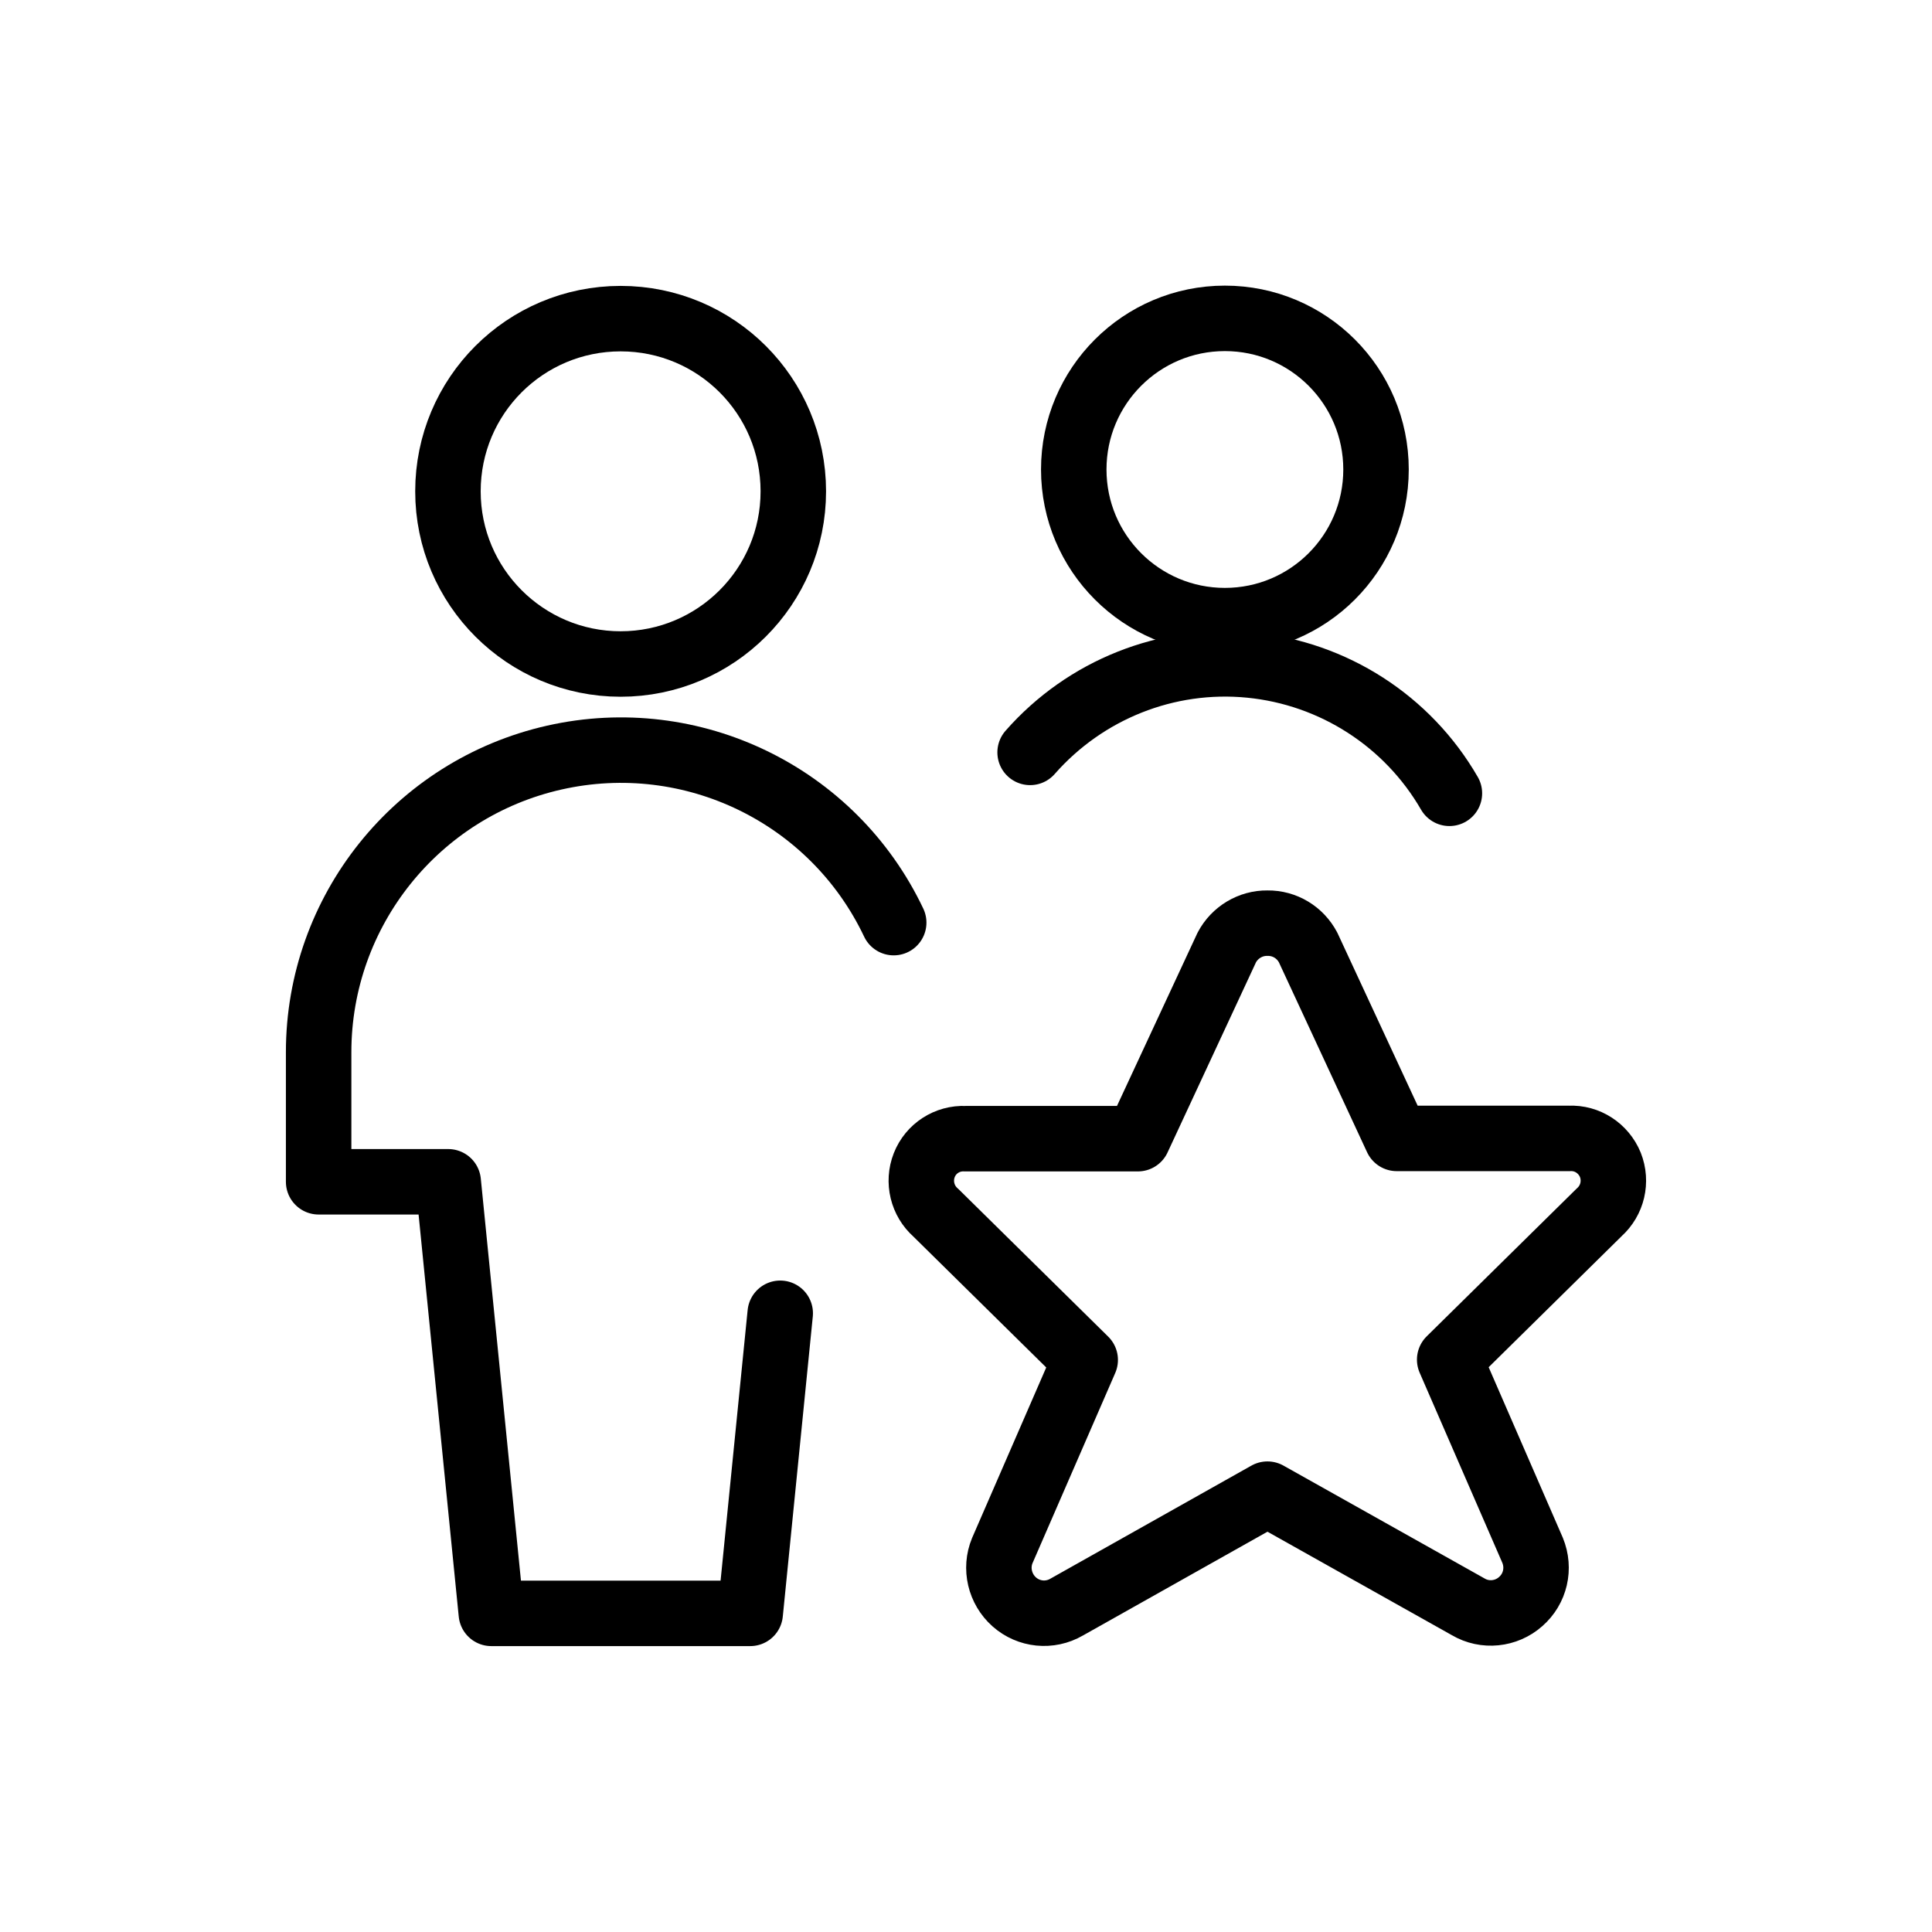
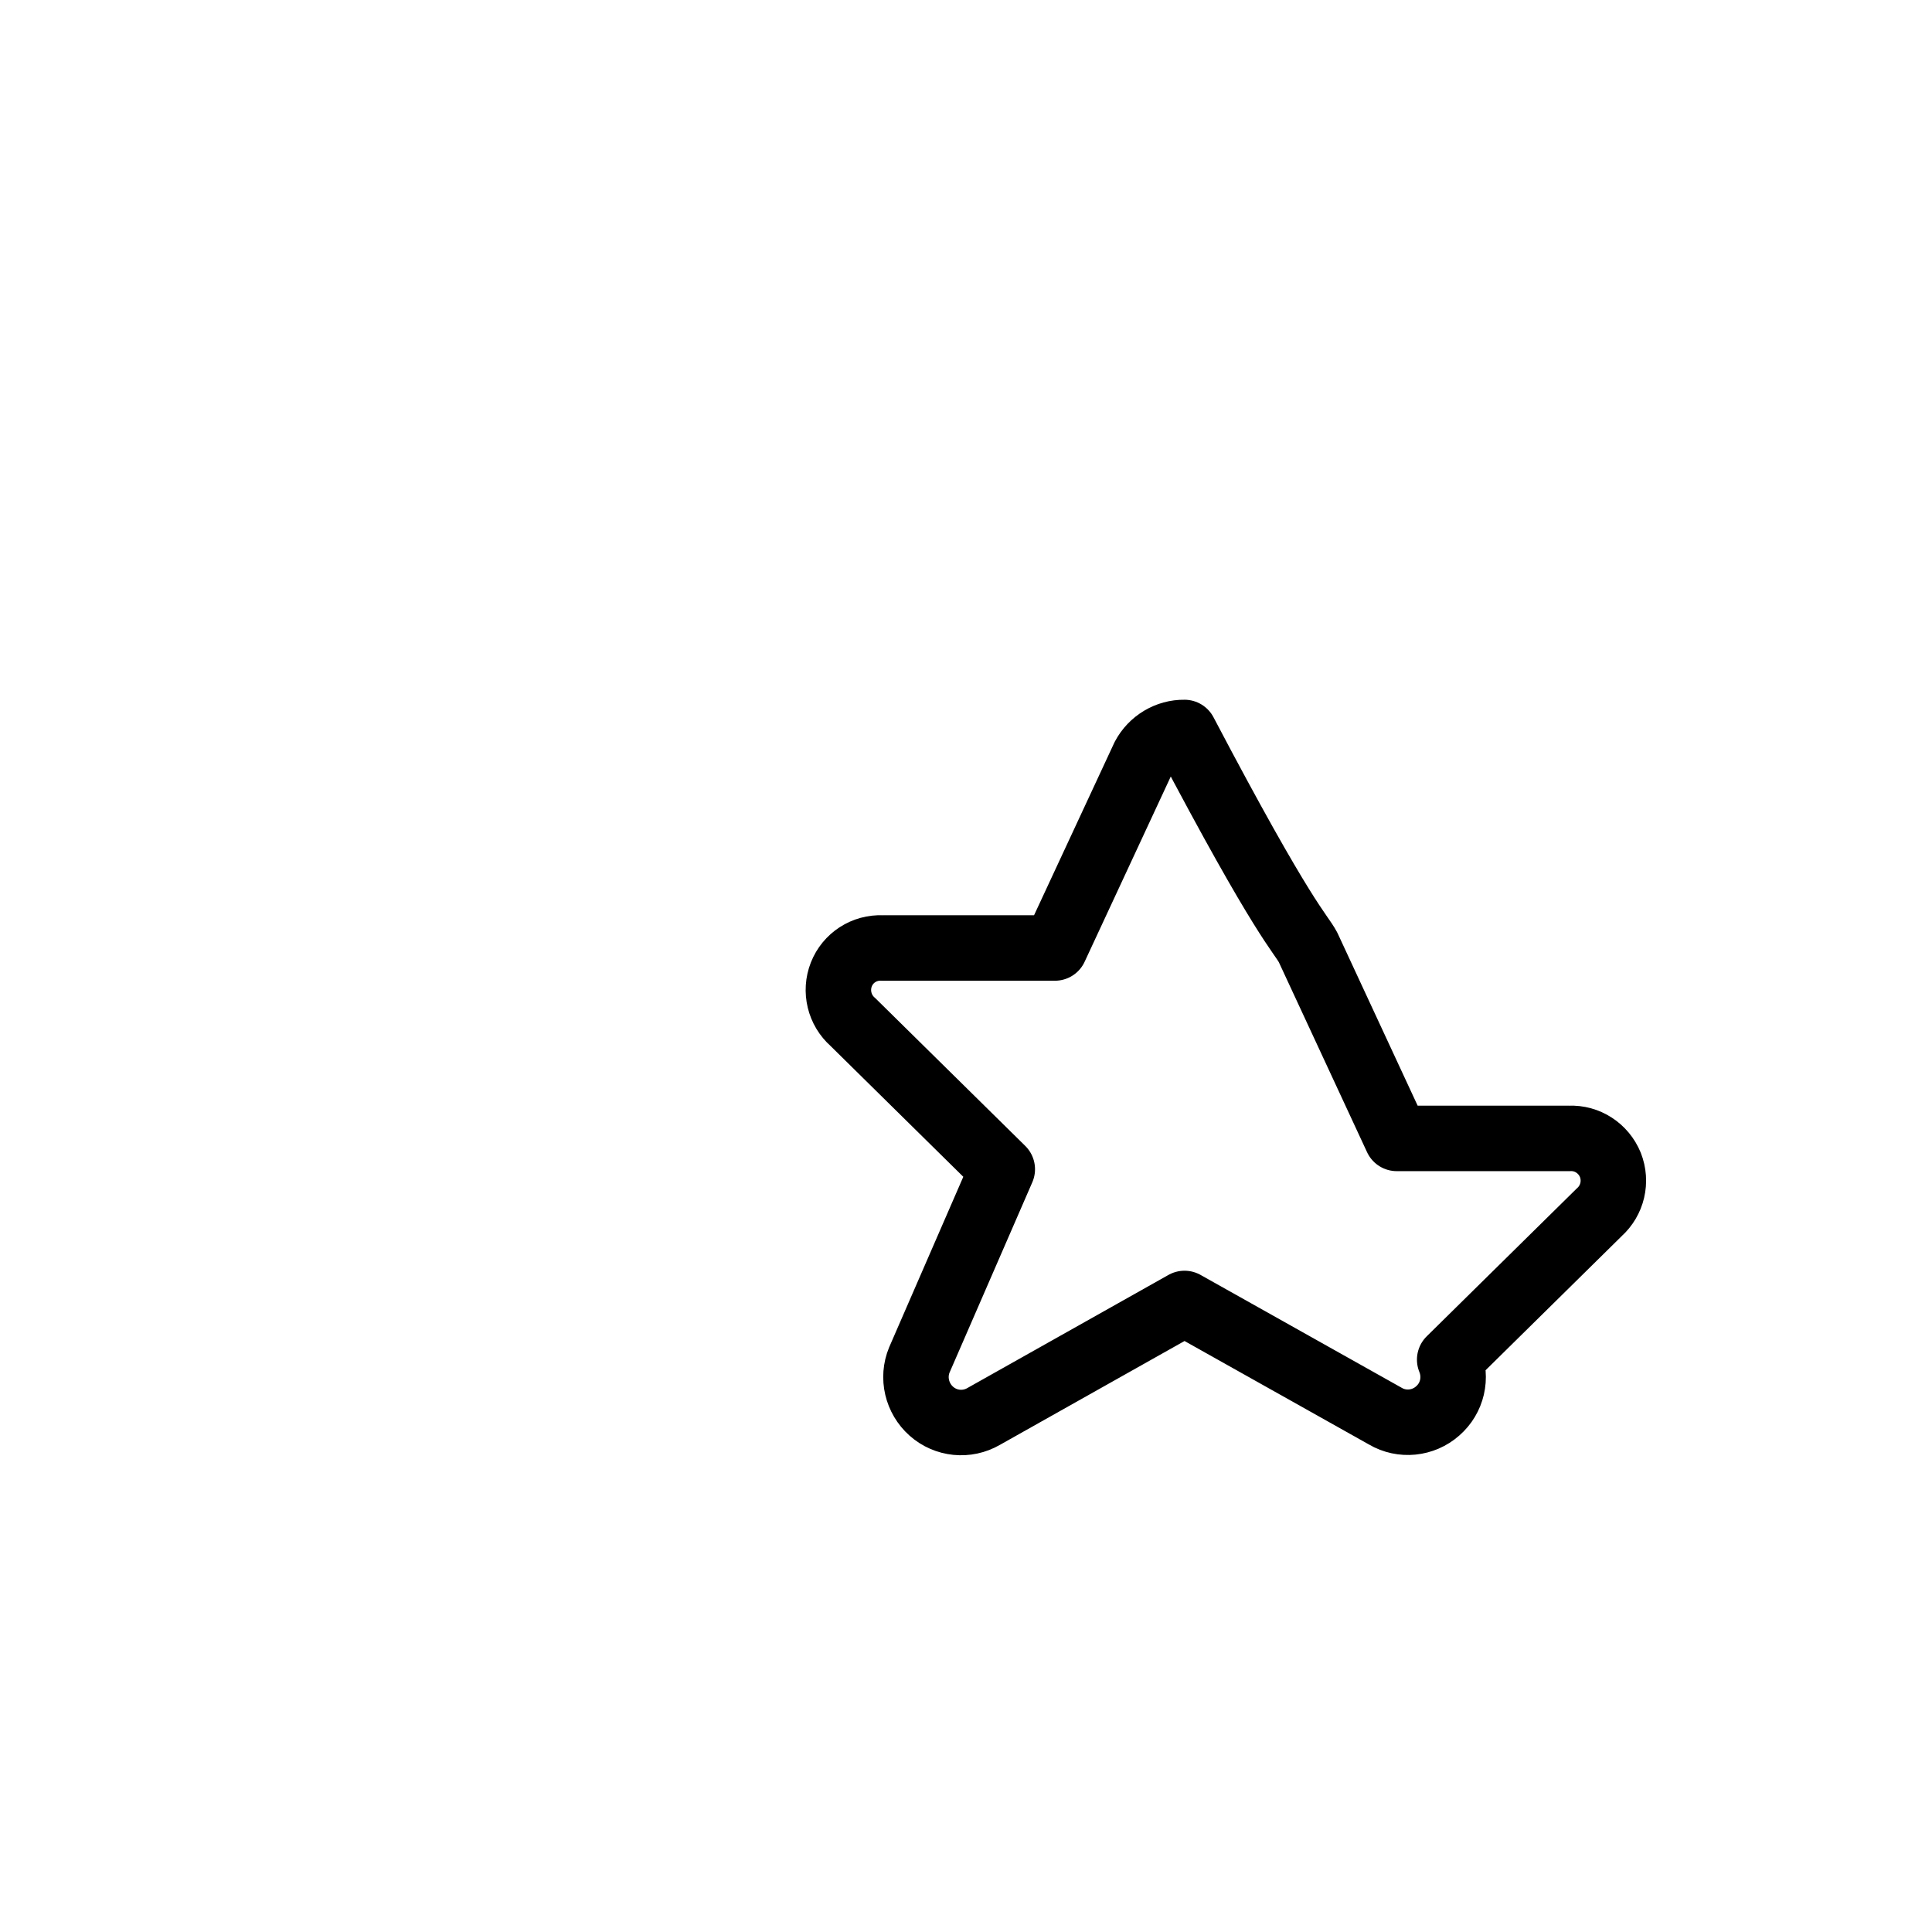
<svg xmlns="http://www.w3.org/2000/svg" version="1.1" x="0px" y="0px" viewBox="0 0 708.2 708.2" style="enable-background:new 0 0 708.2 708.2;" xml:space="preserve">
  <style type="text/css">
	.st0{fill:none;stroke:currentColor;stroke-width:24;stroke-linecap:round;stroke-linejoin:round;}
</style>
  <g id="Icons" />
  <g id="Text">
    <g id="Users__x2F__Geometric-Full-Body-Multiple-Users-Actions__x2F__multiple-actions-star">
      <g id="Group_284">
        <g id="Regular_284">
-           <path id="Oval_425" class="st0" d="M227.5,243.4c34.9,0,63.3-28.3,63.3-63.3s-28.3-63.3-63.3-63.3c-35,0-63.3,28.3-63.3,63.3      S192.6,243.4,227.5,243.4z" />
-           <path id="Shape_1140" class="st0" d="M327.6,338.2c-22.2-46.8-73.9-71.9-124.4-60.5c-50.5,11.4-86.4,56.3-86.4,108v47.5h47.5      l15.8,158.2H275l11-110" />
-           <path id="Shape_1141" class="st0" d="M479.5,347.3l32.5,70h63.3c6.5-0.3,12.5,3.6,15,9.7c2.4,6.1,0.8,13-4.1,17.4l-54.8,54      l30.4,69.9c2.7,6.6,1,14.1-4.4,18.8c-5.3,4.7-13.1,5.5-19.2,1.9l-73.6-41.3l-73.6,41.4c-6.2,3.6-13.9,2.8-19.2-1.9      c-5.3-4.7-7.1-12.3-4.4-18.8l30.4-69.9l-54.8-54c-4.9-4.3-6.6-11.3-4.2-17.4c2.4-6.1,8.4-10,15-9.7h63.3l32.6-70.1      c2.9-5.5,8.7-9,14.9-8.9C470.9,338.3,476.6,341.8,479.5,347.3L479.5,347.3z" />
-           <path id="Oval_426" class="st0" d="M449,227.5c30.6,0,55.4-24.8,55.4-55.4s-24.8-55.4-55.4-55.4c-30.6,0-55.4,24.8-55.4,55.4      S418.4,227.5,449,227.5z" />
-           <path id="Shape_1142" class="st0" d="M531.3,290.8c-15.3-26.5-42.5-44-73-47c-30.5-3-60.5,9-80.7,32" />
+           <path id="Shape_1141" class="st0" d="M479.5,347.3l32.5,70h63.3c6.5-0.3,12.5,3.6,15,9.7c2.4,6.1,0.8,13-4.1,17.4l-54.8,54      c2.7,6.6,1,14.1-4.4,18.8c-5.3,4.7-13.1,5.5-19.2,1.9l-73.6-41.3l-73.6,41.4c-6.2,3.6-13.9,2.8-19.2-1.9      c-5.3-4.7-7.1-12.3-4.4-18.8l30.4-69.9l-54.8-54c-4.9-4.3-6.6-11.3-4.2-17.4c2.4-6.1,8.4-10,15-9.7h63.3l32.6-70.1      c2.9-5.5,8.7-9,14.9-8.9C470.9,338.3,476.6,341.8,479.5,347.3L479.5,347.3z" />
        </g>
      </g>
    </g>
  </g>
</svg>